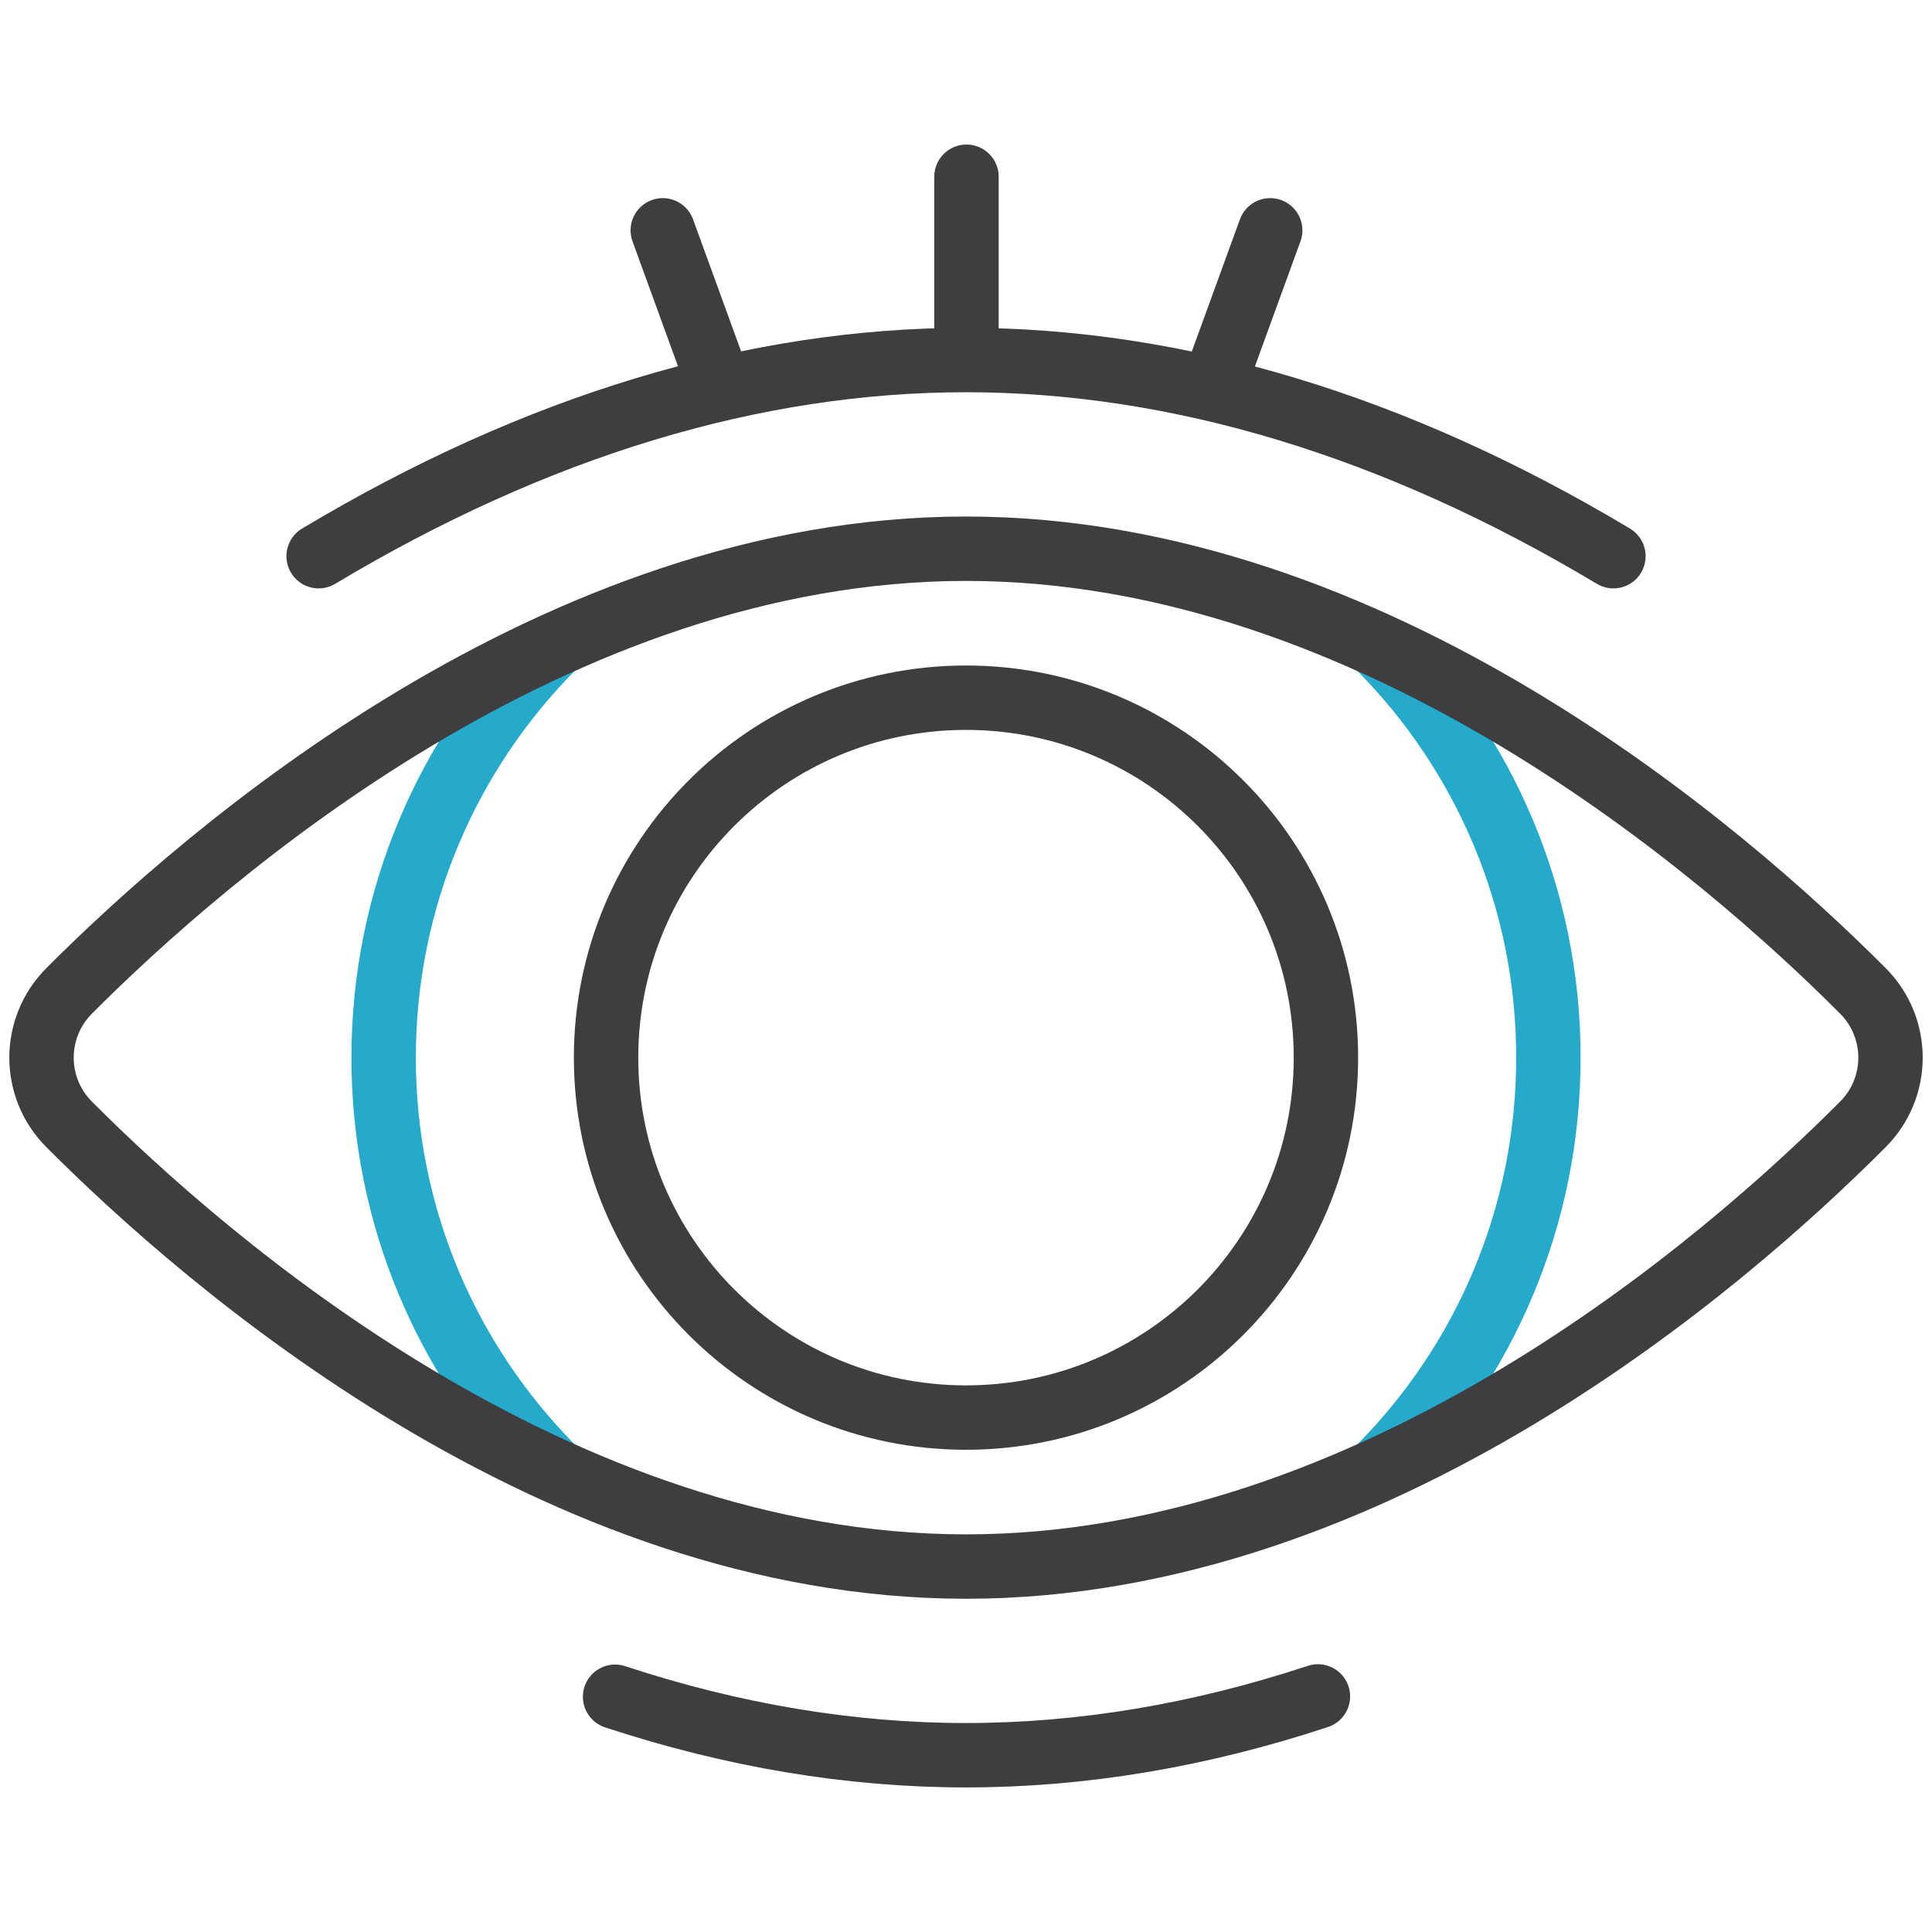
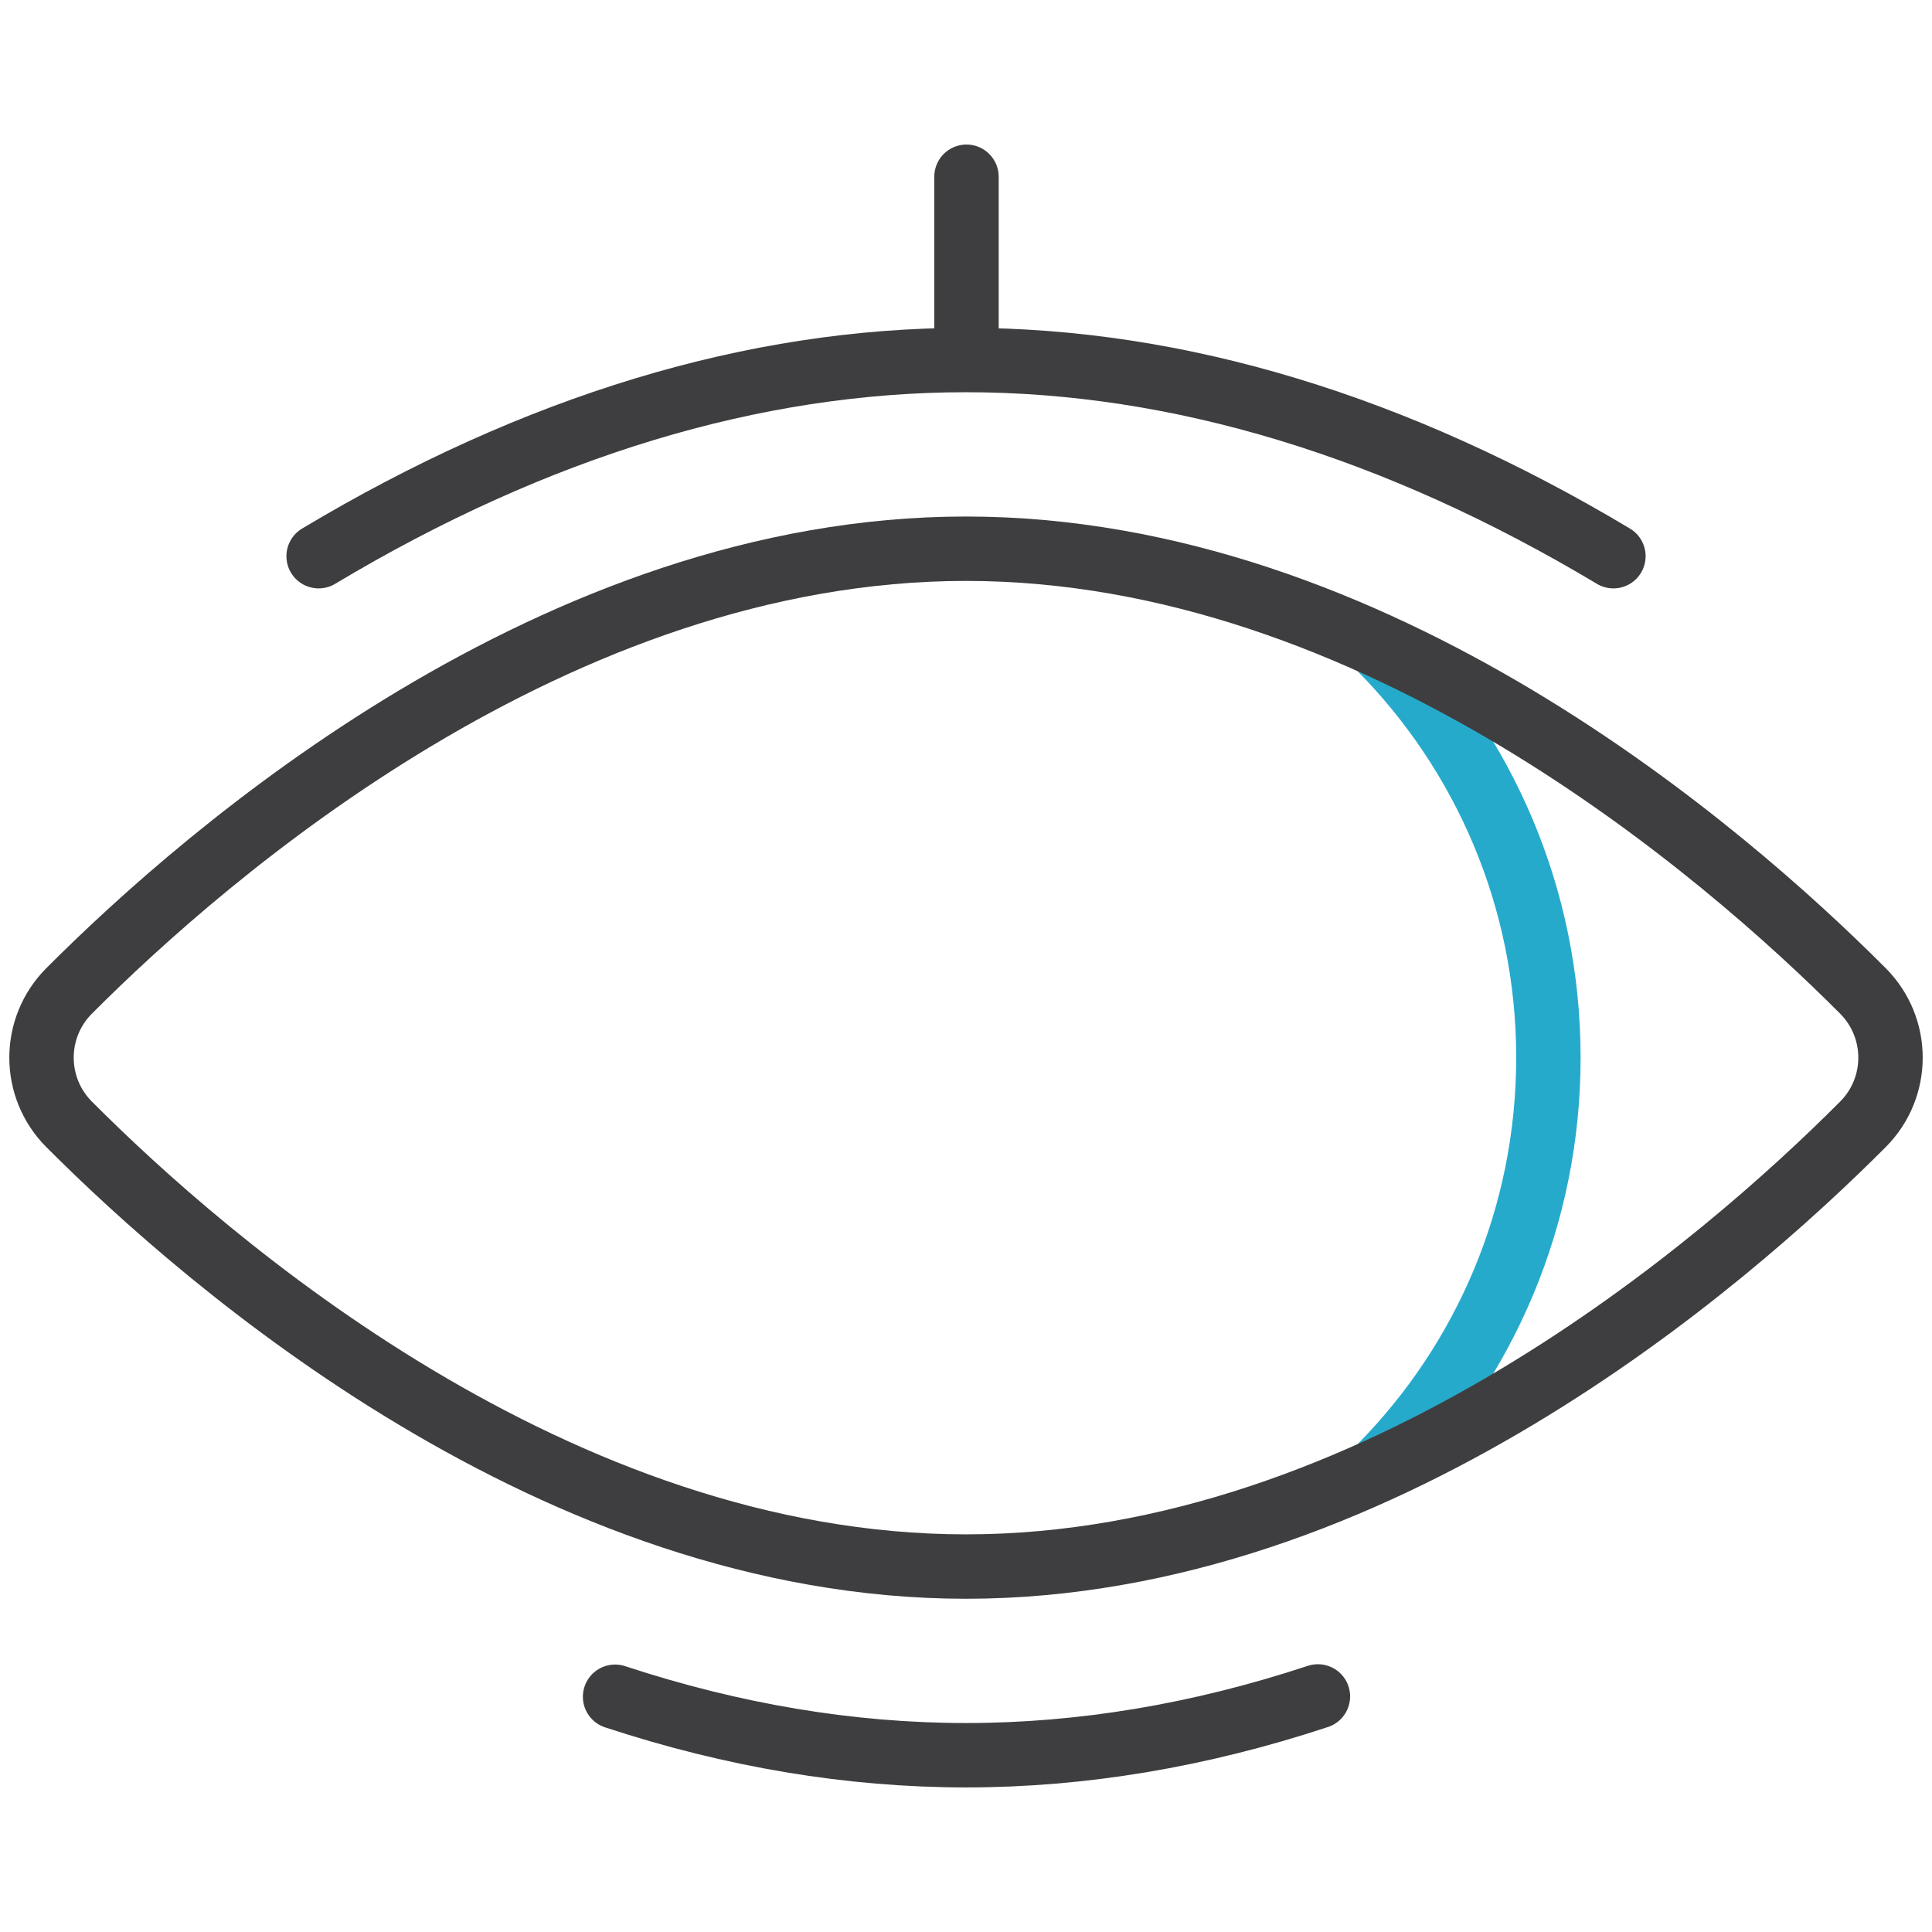
<svg xmlns="http://www.w3.org/2000/svg" width="60" height="60" viewBox="0 0 60 60" fill="none">
  <g clip-path="url(#clip0_923_59074)">
-     <path d="M17.095 45.518C13.89 42.255 11.914 37.781 11.914 32.846C11.914 27.878 13.918 23.377 17.161 20.108" stroke="#26AACC" stroke-width="2" stroke-miterlimit="10" stroke-linecap="round" stroke-linejoin="round" />
    <path d="M42.906 45.518C46.11 42.255 48.087 37.781 48.087 32.846C48.087 27.878 46.083 23.377 42.84 20.108" stroke="#26AACC" stroke-width="2" stroke-miterlimit="10" stroke-linecap="round" stroke-linejoin="round" />
    <path d="M30 48.651C42.722 48.651 53.582 39.204 57.855 34.917C58.997 33.772 58.997 31.92 57.855 30.774C53.582 26.488 42.722 17.041 30 17.041C17.278 17.041 6.418 26.488 2.146 30.774C1.004 31.92 1.004 33.772 2.146 34.917C6.418 39.204 17.278 48.651 30 48.651Z" stroke="#3E3E40" stroke-width="2" stroke-miterlimit="10" stroke-linecap="round" stroke-linejoin="round" />
-     <path d="M30 44.024C36.173 44.024 41.178 39.019 41.178 32.846C41.178 26.672 36.173 21.668 30 21.668C23.827 21.668 18.822 26.672 18.822 32.846C18.822 39.019 23.827 44.024 30 44.024Z" stroke="#3E3E40" stroke-width="2" stroke-miterlimit="10" stroke-linecap="round" stroke-linejoin="round" />
    <path d="M40.929 52.684C37.255 53.898 33.602 54.51 30 54.51C26.409 54.51 22.766 53.901 19.102 52.694" stroke="#3E3E40" stroke-width="2" stroke-miterlimit="10" stroke-linecap="round" stroke-linejoin="round" />
    <path d="M9.895 17.273C16.645 13.231 23.41 11.181 30 11.181C36.591 11.181 43.355 13.231 50.106 17.273" stroke="#3E3E40" stroke-width="2" stroke-miterlimit="10" stroke-linecap="round" stroke-linejoin="round" />
-     <path d="M22.251 11.735L20.583 7.153" stroke="#3E3E40" stroke-width="2" stroke-miterlimit="10" stroke-linecap="round" stroke-linejoin="round" />
-     <path d="M37.779 11.735L39.447 7.153" stroke="#3E3E40" stroke-width="2" stroke-miterlimit="10" stroke-linecap="round" stroke-linejoin="round" />
    <path d="M30.015 10.366V5.489" stroke="#3E3E40" stroke-width="2" stroke-miterlimit="10" stroke-linecap="round" stroke-linejoin="round" />
  </g>
  <defs>
    <clipPath id="clip0_923_59074">
      <rect width="60" height="60" fill="white" />
    </clipPath>
  </defs>
</svg>